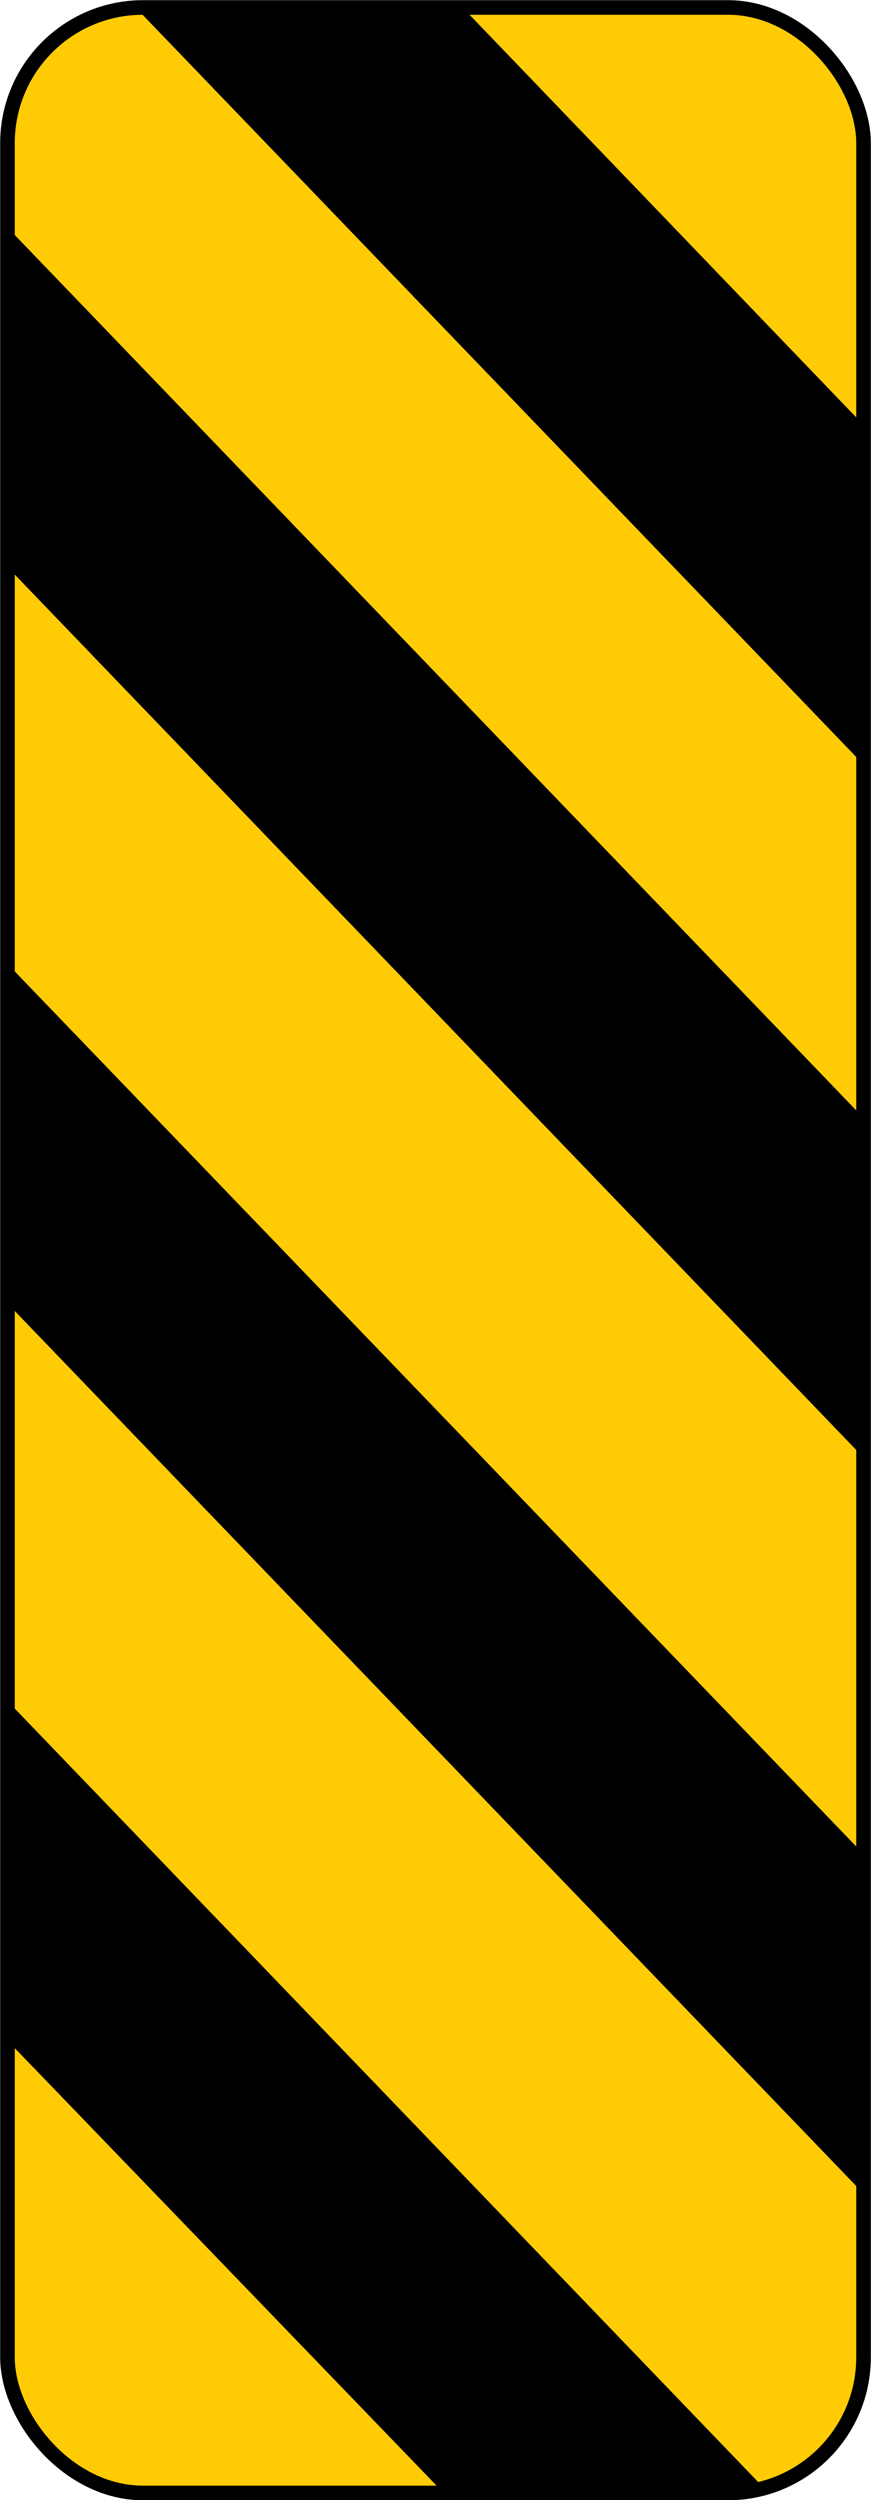
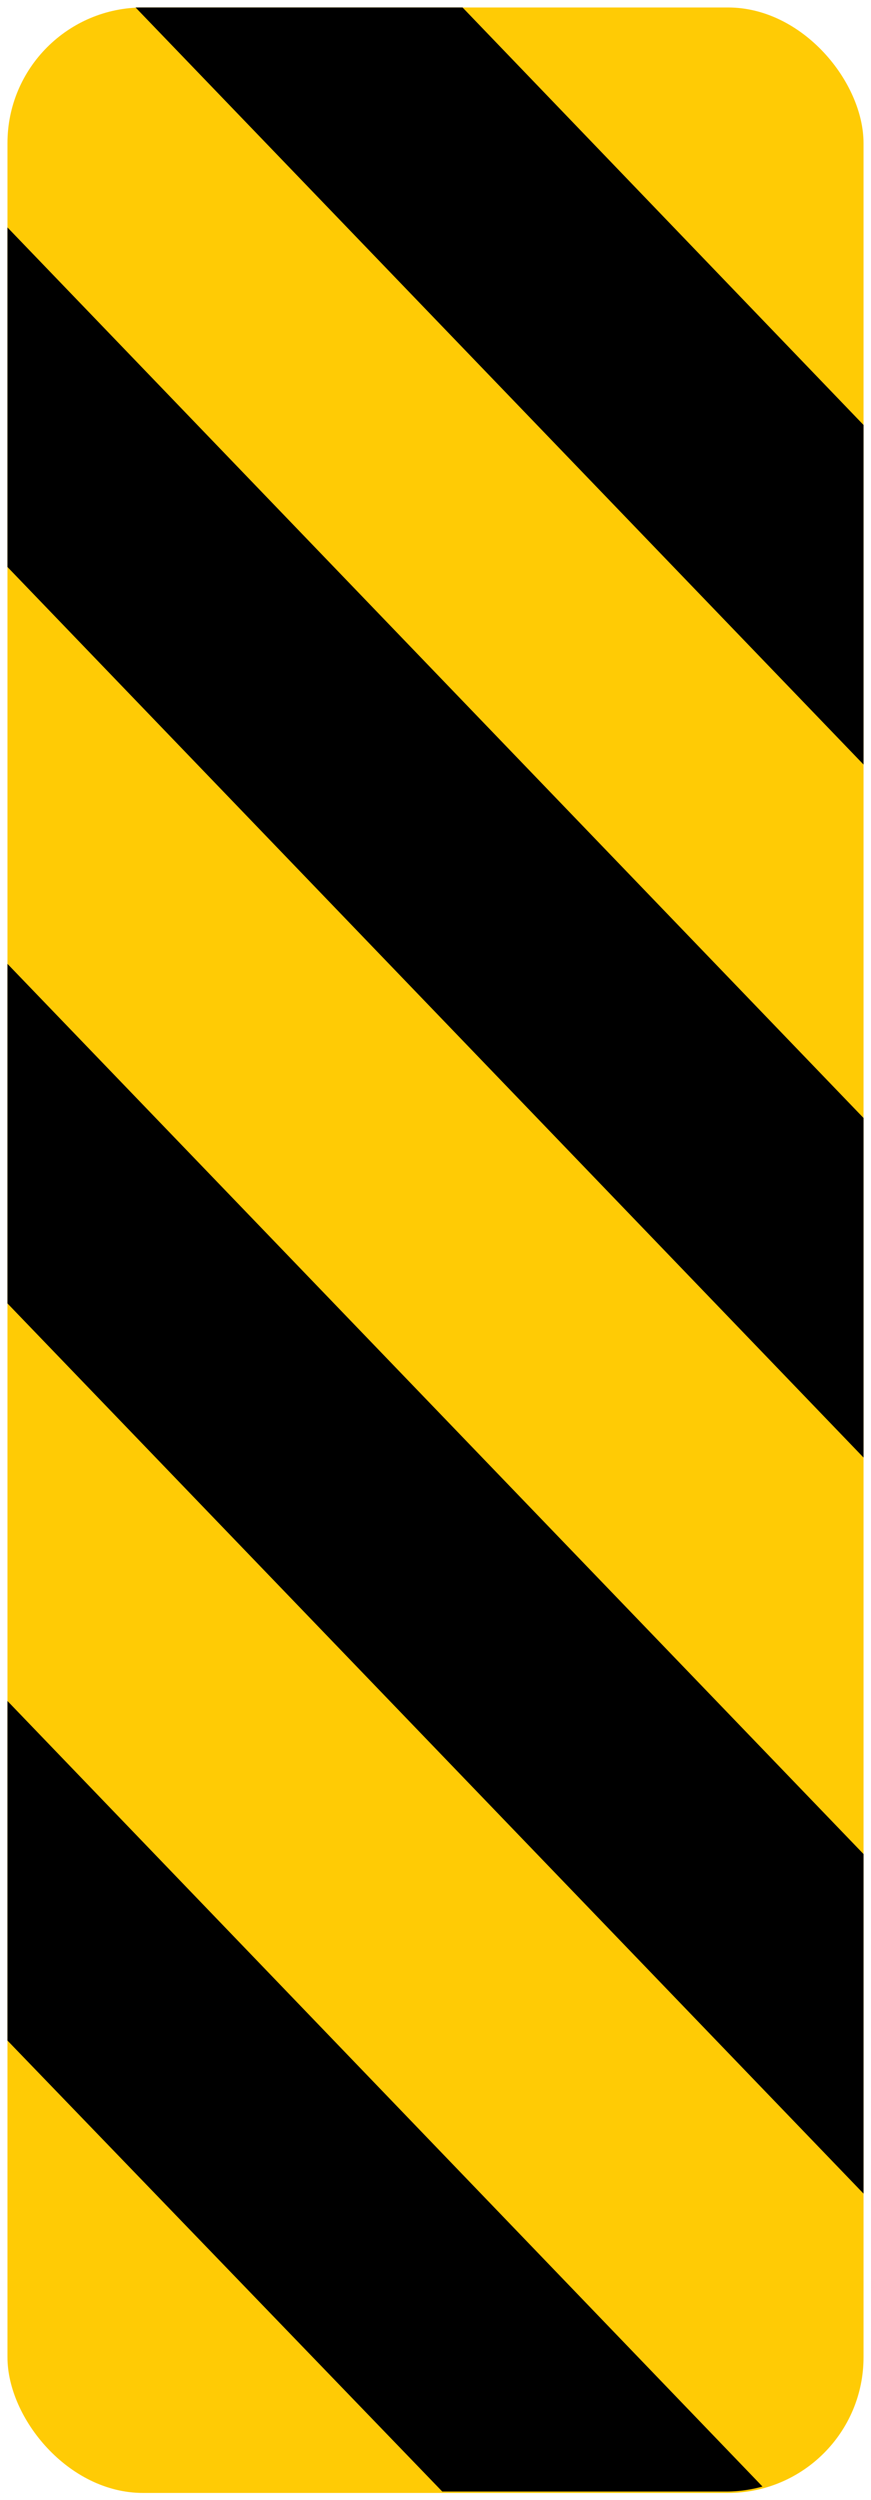
<svg xmlns="http://www.w3.org/2000/svg" id="Layer_1" data-name="Layer 1" viewBox="0 0 24.48 70.24">
  <defs>
    <style>.cls-1{fill:#ffcb05;}.cls-2{fill:none;stroke:#000;stroke-width:0.41px;}</style>
  </defs>
  <title>2571-SGIDH-2016-V1-PG64-IMG005</title>
  <rect class="cls-1" x="0.21" y="0.21" width="24.06" height="69.83" rx="3.81" ry="3.81" />
-   <rect class="cls-2" x="0.21" y="0.21" width="24.06" height="69.83" rx="3.81" ry="3.81" />
  <path d="M24.27,11.94,13,.21H3.81L24.27,21.48Z" />
  <polygon points="24.27 31.41 0.21 6.39 0.21 15.93 24.27 40.95 24.27 31.41" />
  <polygon points="0.21 27.08 0.21 36.62 24.27 61.63 24.27 52.09 0.21 27.08" />
  <path d="M.21,57.33,12.43,70h8a3.82,3.82,0,0,0,1-.14L.21,47.79Z" />
</svg>